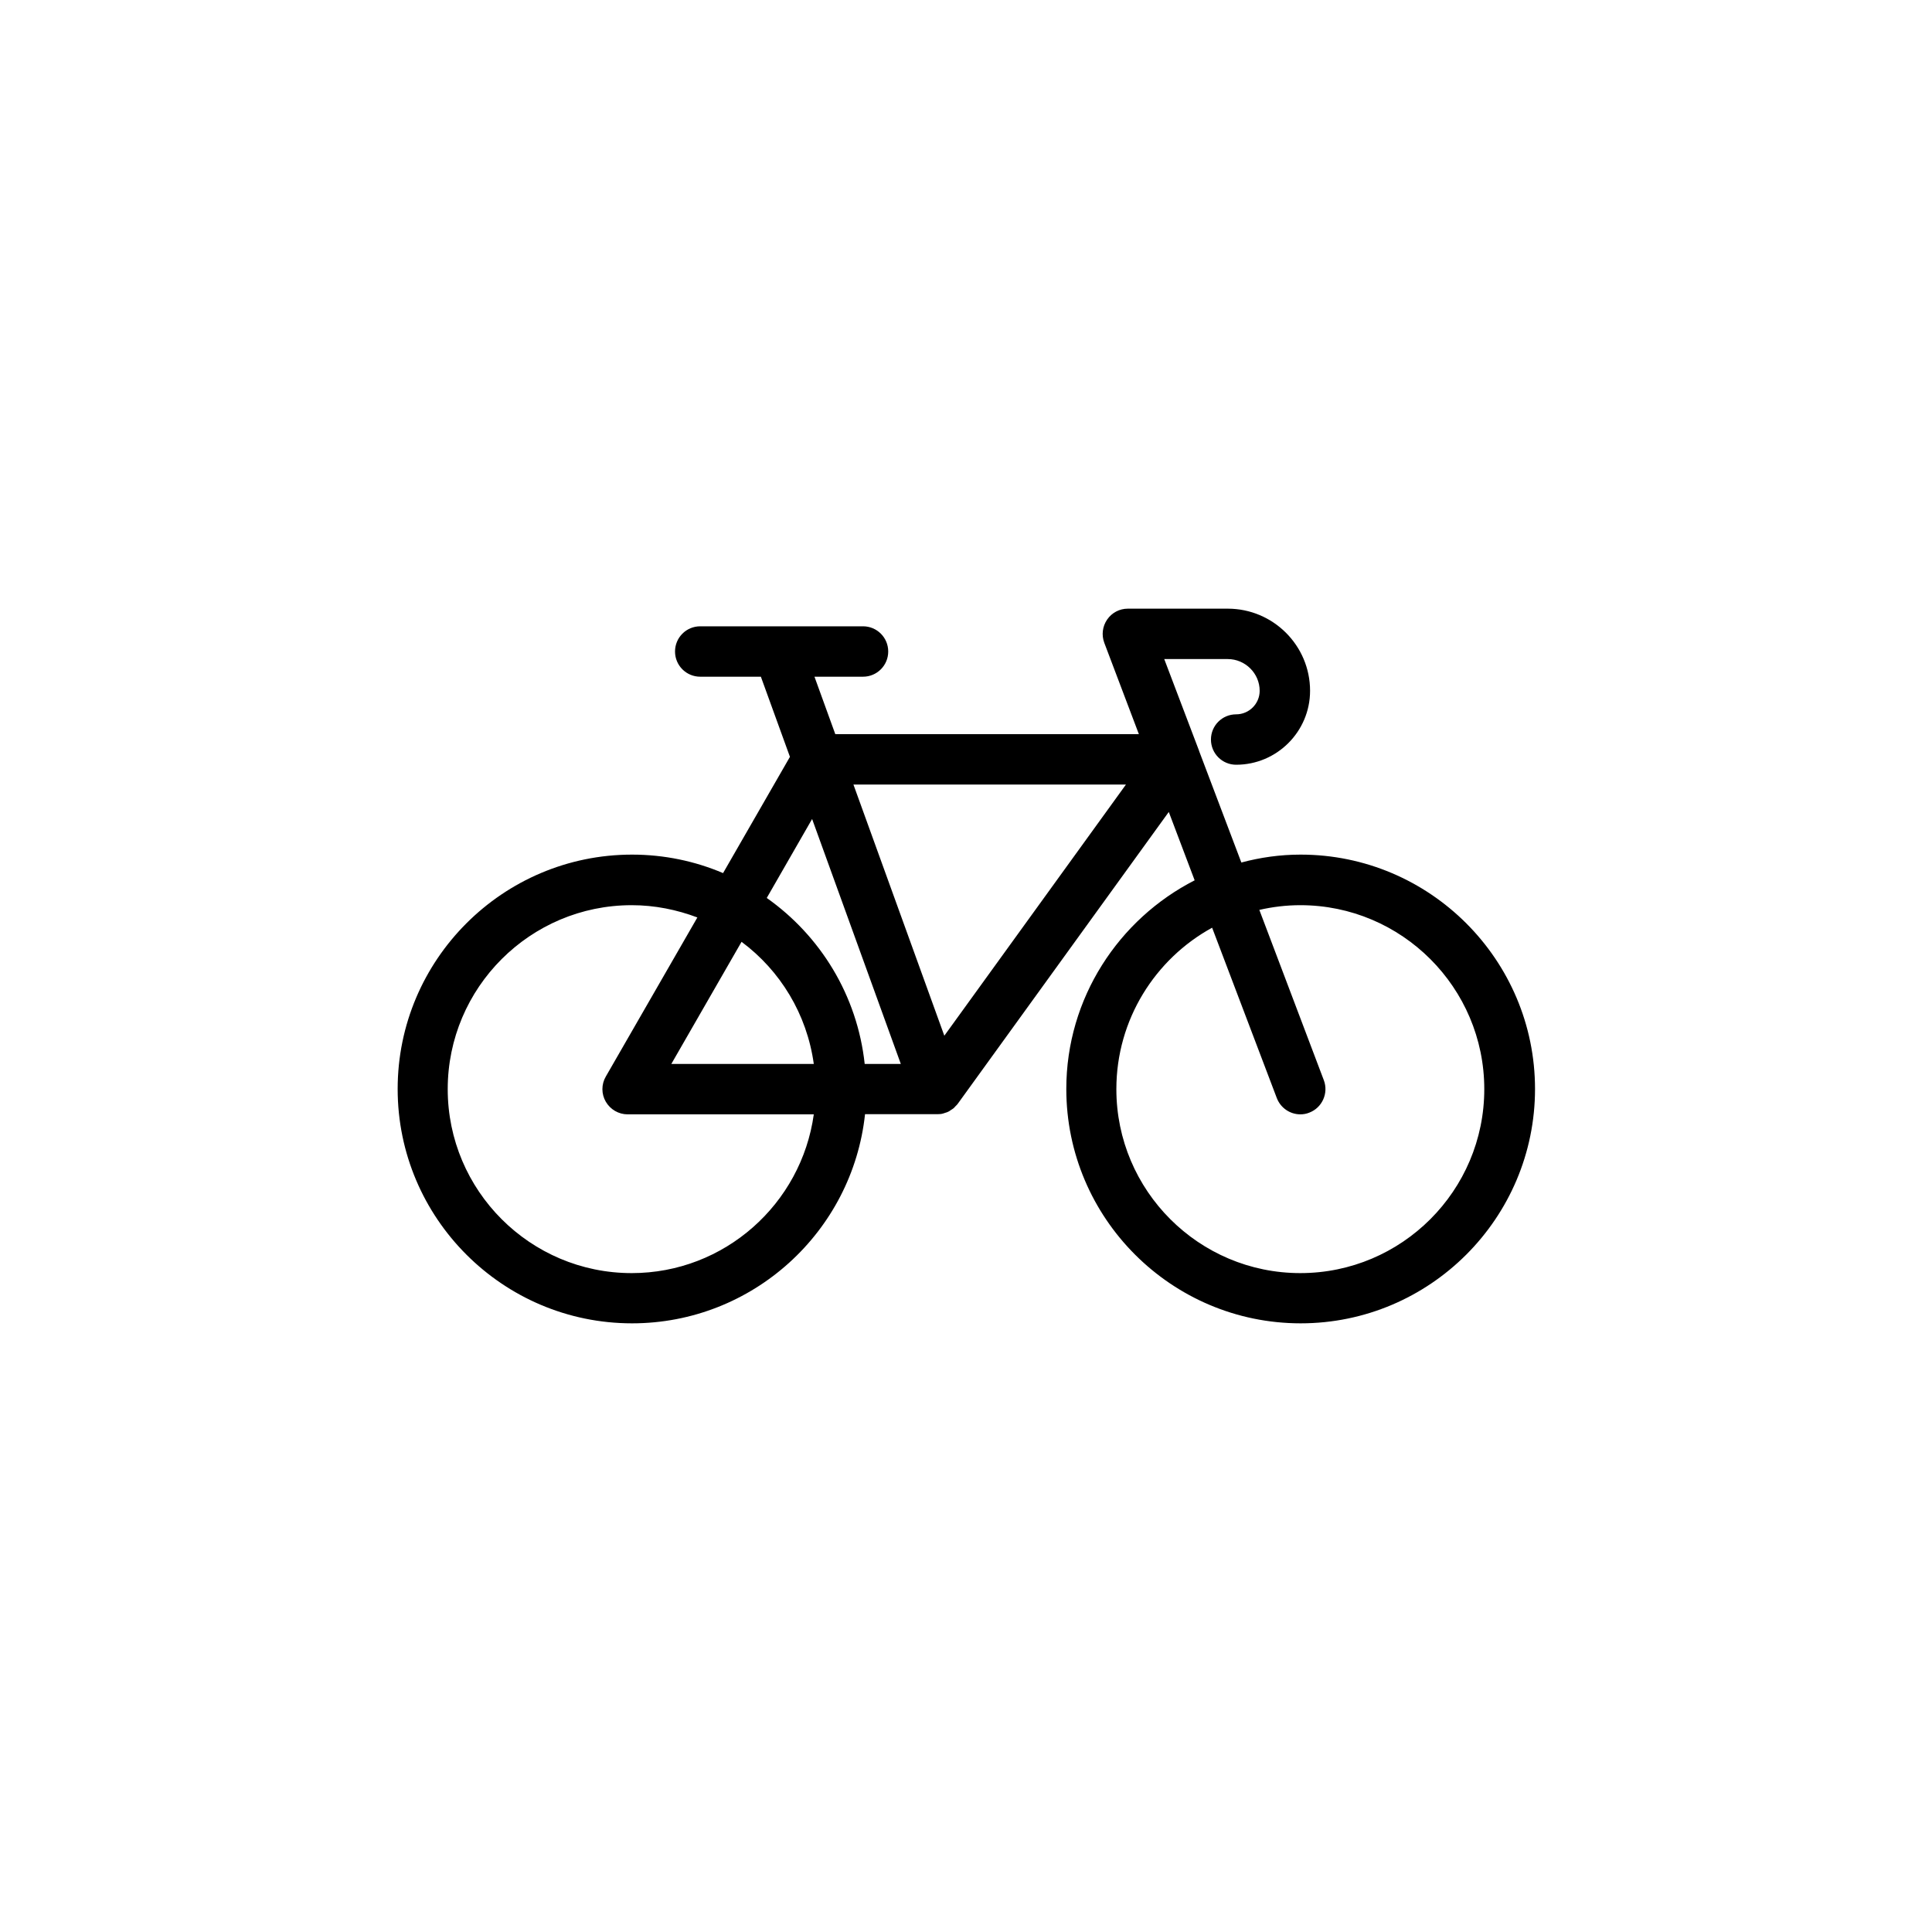
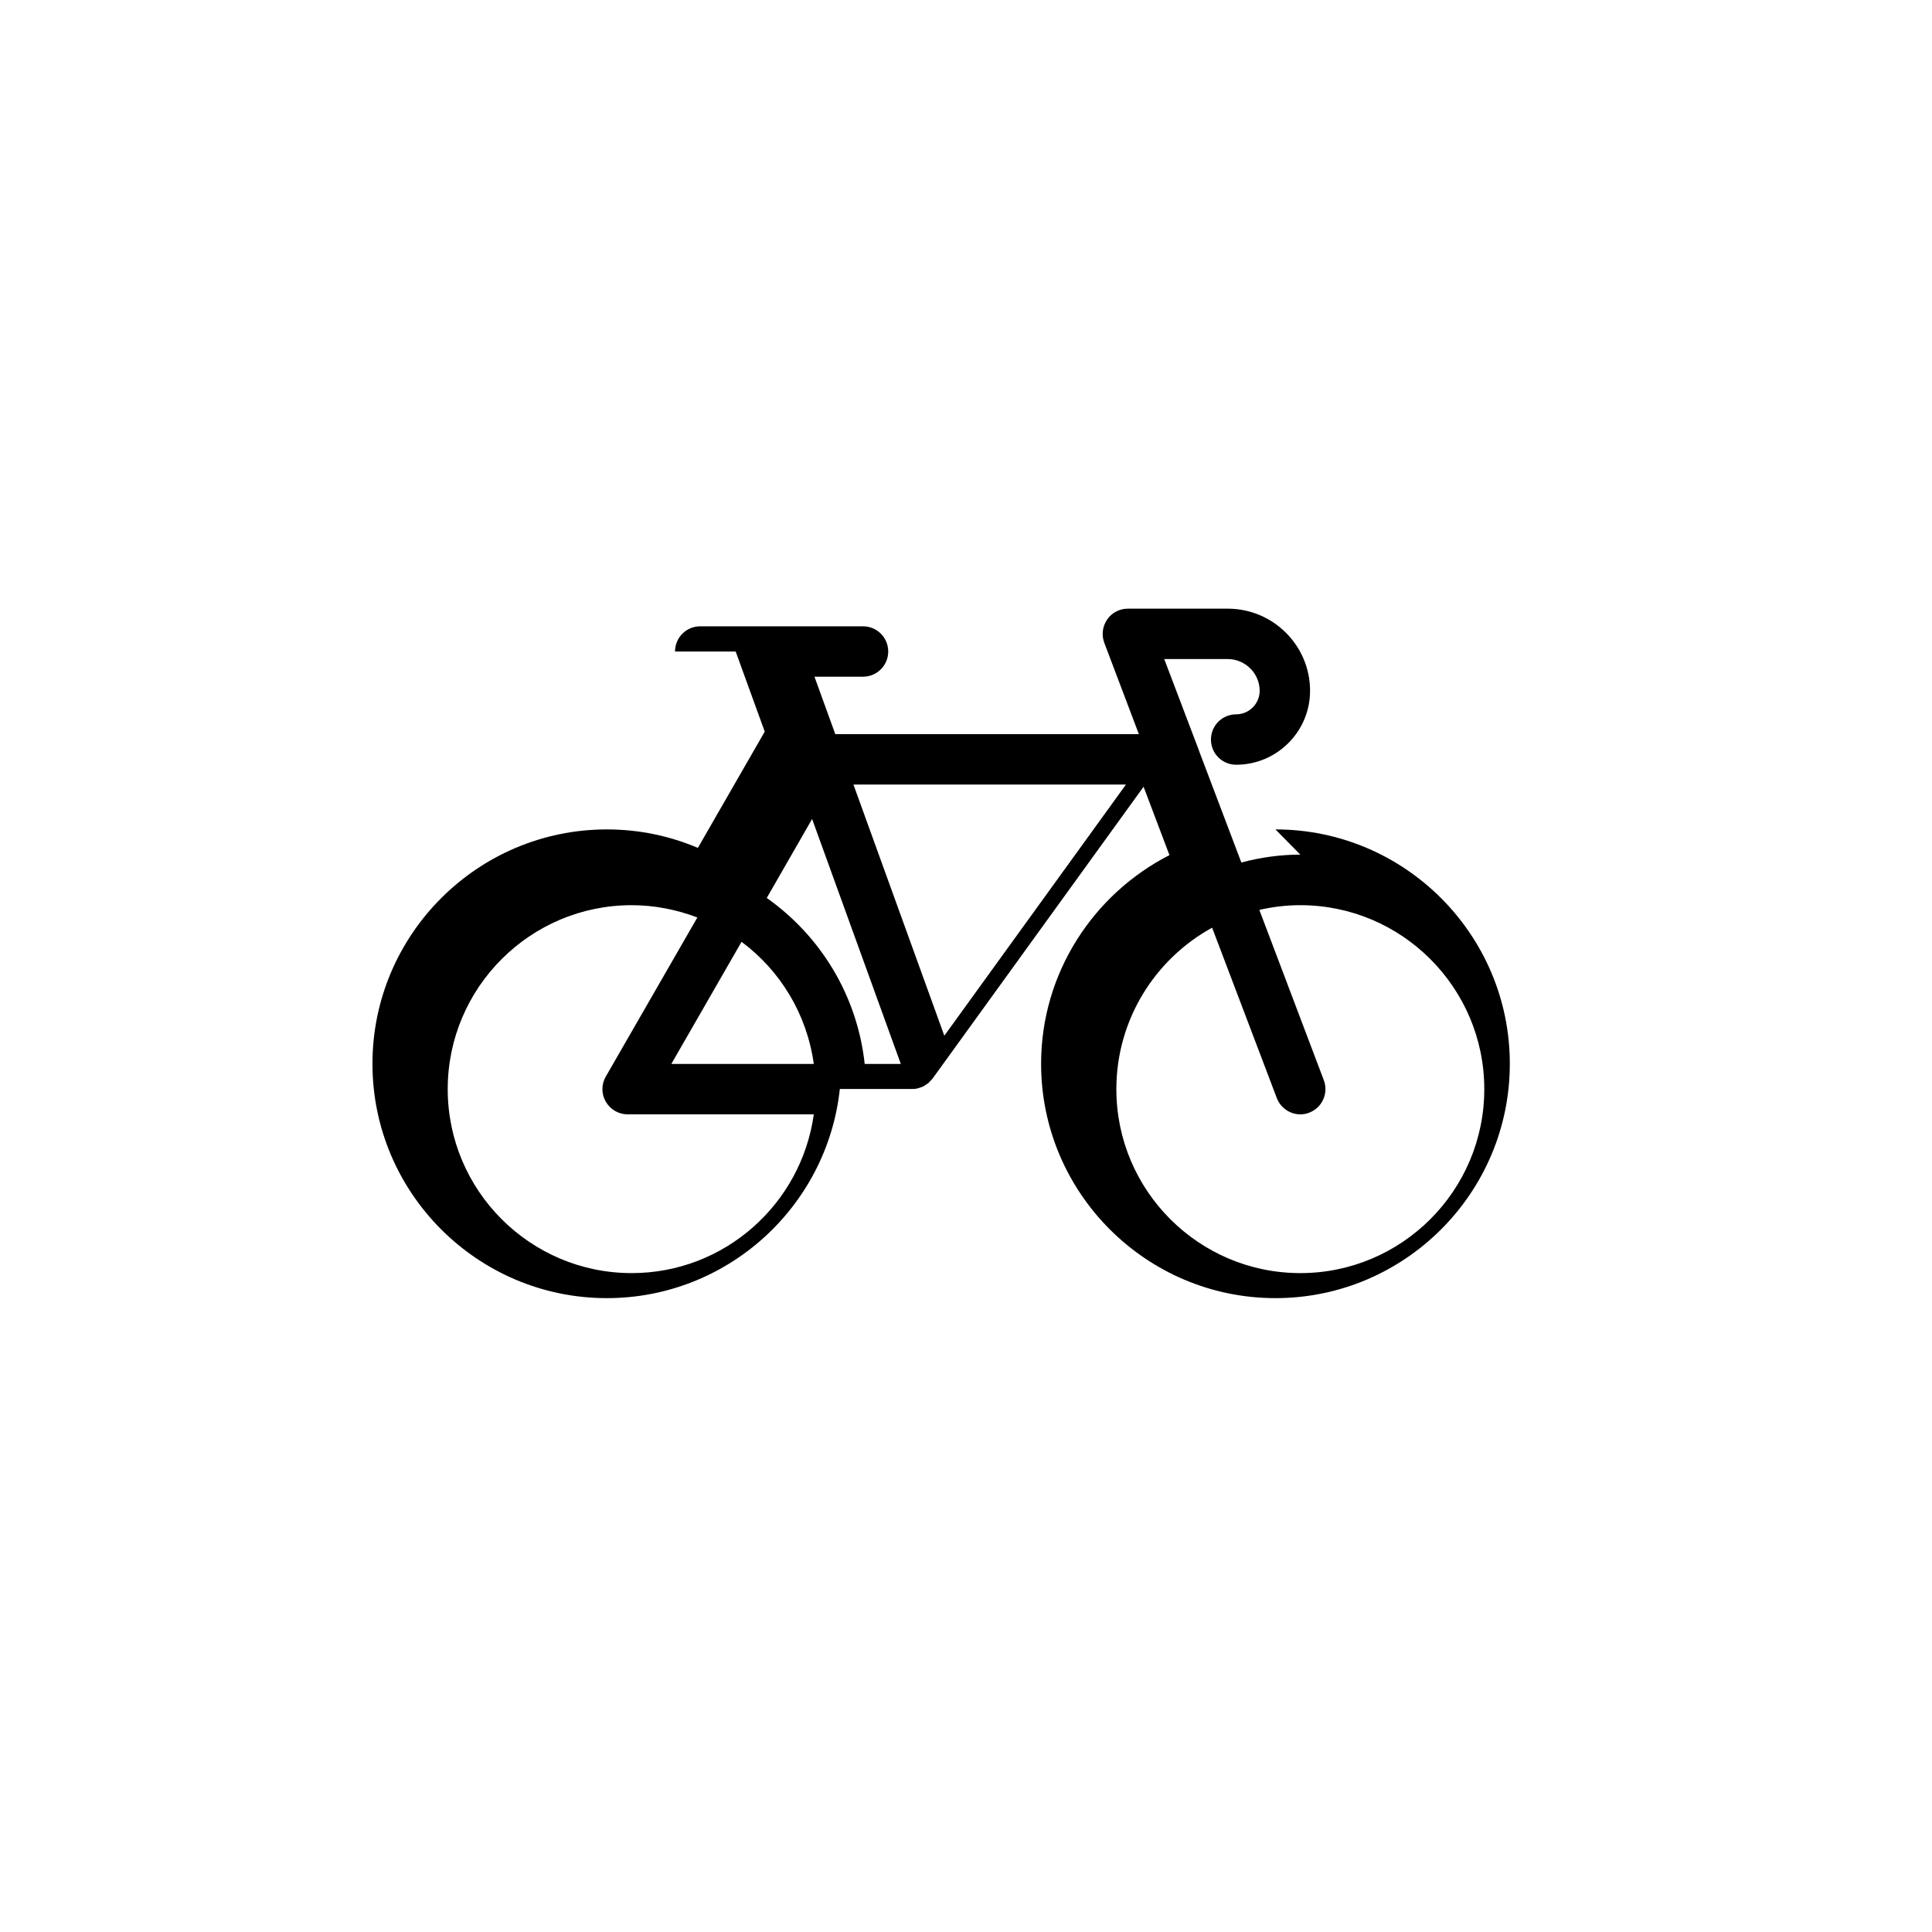
<svg xmlns="http://www.w3.org/2000/svg" viewBox="0 0 115 115">
  <defs>
    <style>.cls-1{fill:none;}</style>
  </defs>
  <g id="Calque_71">
-     <rect class="cls-1" width="115" height="115" />
-   </g>
+     </g>
  <g id="_01_-_Assistance_urgente">
    <g id="_04._Vélo_ou_engin_de_mobilité_accidenté">
-       <path d="m77.4,50.87c-1.21,0-2.39.17-3.51.47l-2.52-6.65s0,0,0-.01l-2.07-5.45h3.78c1.04,0,1.9.85,1.9,1.89,0,.77-.63,1.4-1.4,1.4-.83,0-1.5.67-1.5,1.5s.67,1.5,1.5,1.5c2.43,0,4.4-1.98,4.4-4.4,0-2.7-2.2-4.89-4.9-4.89h-5.95c-.49,0-.95.24-1.23.65-.28.41-.34.92-.17,1.38l2.06,5.44h-18.07l-1.24-3.42h2.89c.83,0,1.5-.67,1.5-1.5s-.67-1.5-1.5-1.5h-9.69c-.83,0-1.5.67-1.5,1.5s.67,1.5,1.5,1.5h3.61l1.73,4.77-3.98,6.92c-1.67-.71-3.5-1.1-5.42-1.1-7.69,0-13.95,6.26-13.95,13.95s6.26,13.95,13.95,13.95c7.19,0,13.12-5.46,13.87-12.45h4.3s.02,0,.03,0c.11,0,.22-.01.32-.04.04-.01.08-.03.12-.04.07-.02.14-.04.21-.08.04-.02.08-.05.12-.08.06-.04.12-.07.18-.12.04-.04.08-.08.12-.13.04-.04.09-.08.12-.13l12.56-17.37,1.54,4.07c-4.52,2.31-7.64,7.01-7.64,12.42,0,7.69,6.26,13.95,13.95,13.95s13.95-6.26,13.95-13.95-6.26-13.95-13.95-13.95Zm-10.38-4.17l-10.81,14.95-5.41-14.95h16.22Zm-29.42,29.08c-6.04,0-10.95-4.91-10.95-10.95s4.91-10.95,10.95-10.95c1.38,0,2.69.27,3.91.73l-5.45,9.47c-.27.46-.27,1.04,0,1.5s.76.75,1.3.75h11.08c-.74,5.33-5.31,9.45-10.84,9.45Zm10.84-12.45h-8.48l4.18-7.27c2.3,1.71,3.89,4.3,4.3,7.27Zm3.03,0c-.44-4.08-2.64-7.63-5.83-9.88l2.7-4.7,5.28,14.58h-2.16Zm25.93,12.45c-6.04,0-10.95-4.91-10.95-10.95,0-4.14,2.31-7.75,5.7-9.61l3.85,10.14c.23.6.8.97,1.4.97.18,0,.36-.03.53-.1.77-.29,1.16-1.16.87-1.93l-3.84-10.14c.79-.18,1.6-.28,2.44-.28,6.04,0,10.95,4.91,10.95,10.95s-4.91,10.95-10.95,10.95Z" />
+       <path d="m77.4,50.87c-1.21,0-2.39.17-3.51.47l-2.52-6.65s0,0,0-.01l-2.07-5.45h3.78c1.04,0,1.9.85,1.9,1.89,0,.77-.63,1.4-1.4,1.4-.83,0-1.5.67-1.5,1.5s.67,1.5,1.5,1.5c2.43,0,4.4-1.98,4.4-4.4,0-2.7-2.2-4.89-4.9-4.89h-5.95c-.49,0-.95.24-1.23.65-.28.41-.34.92-.17,1.38l2.06,5.44h-18.07l-1.24-3.42h2.89c.83,0,1.5-.67,1.5-1.5s-.67-1.5-1.5-1.5h-9.69c-.83,0-1.5.67-1.5,1.5h3.61l1.73,4.77-3.98,6.92c-1.67-.71-3.5-1.1-5.42-1.1-7.69,0-13.95,6.26-13.95,13.95s6.26,13.95,13.95,13.95c7.19,0,13.12-5.46,13.87-12.45h4.3s.02,0,.03,0c.11,0,.22-.01.32-.04.04-.01.08-.03.12-.04.07-.02.14-.04.21-.08.04-.02.08-.05.12-.08.06-.04.12-.07.18-.12.04-.04.08-.08.12-.13.04-.04.09-.08.12-.13l12.56-17.37,1.54,4.07c-4.52,2.31-7.64,7.01-7.64,12.42,0,7.69,6.26,13.95,13.95,13.95s13.95-6.26,13.95-13.95-6.26-13.95-13.95-13.95Zm-10.38-4.17l-10.81,14.95-5.41-14.95h16.22Zm-29.42,29.08c-6.04,0-10.95-4.91-10.95-10.95s4.91-10.95,10.95-10.95c1.38,0,2.69.27,3.91.73l-5.45,9.47c-.27.46-.27,1.04,0,1.5s.76.75,1.3.75h11.08c-.74,5.33-5.31,9.45-10.84,9.45Zm10.84-12.45h-8.48l4.18-7.27c2.3,1.71,3.89,4.3,4.3,7.27Zm3.03,0c-.44-4.08-2.64-7.63-5.83-9.88l2.7-4.7,5.28,14.58h-2.16Zm25.93,12.45c-6.04,0-10.95-4.91-10.95-10.95,0-4.14,2.31-7.75,5.7-9.61l3.85,10.14c.23.6.8.97,1.4.97.18,0,.36-.03.53-.1.77-.29,1.16-1.16.87-1.93l-3.84-10.14c.79-.18,1.6-.28,2.44-.28,6.04,0,10.95,4.91,10.95,10.95s-4.91,10.95-10.95,10.95Z" />
    </g>
  </g>
</svg>